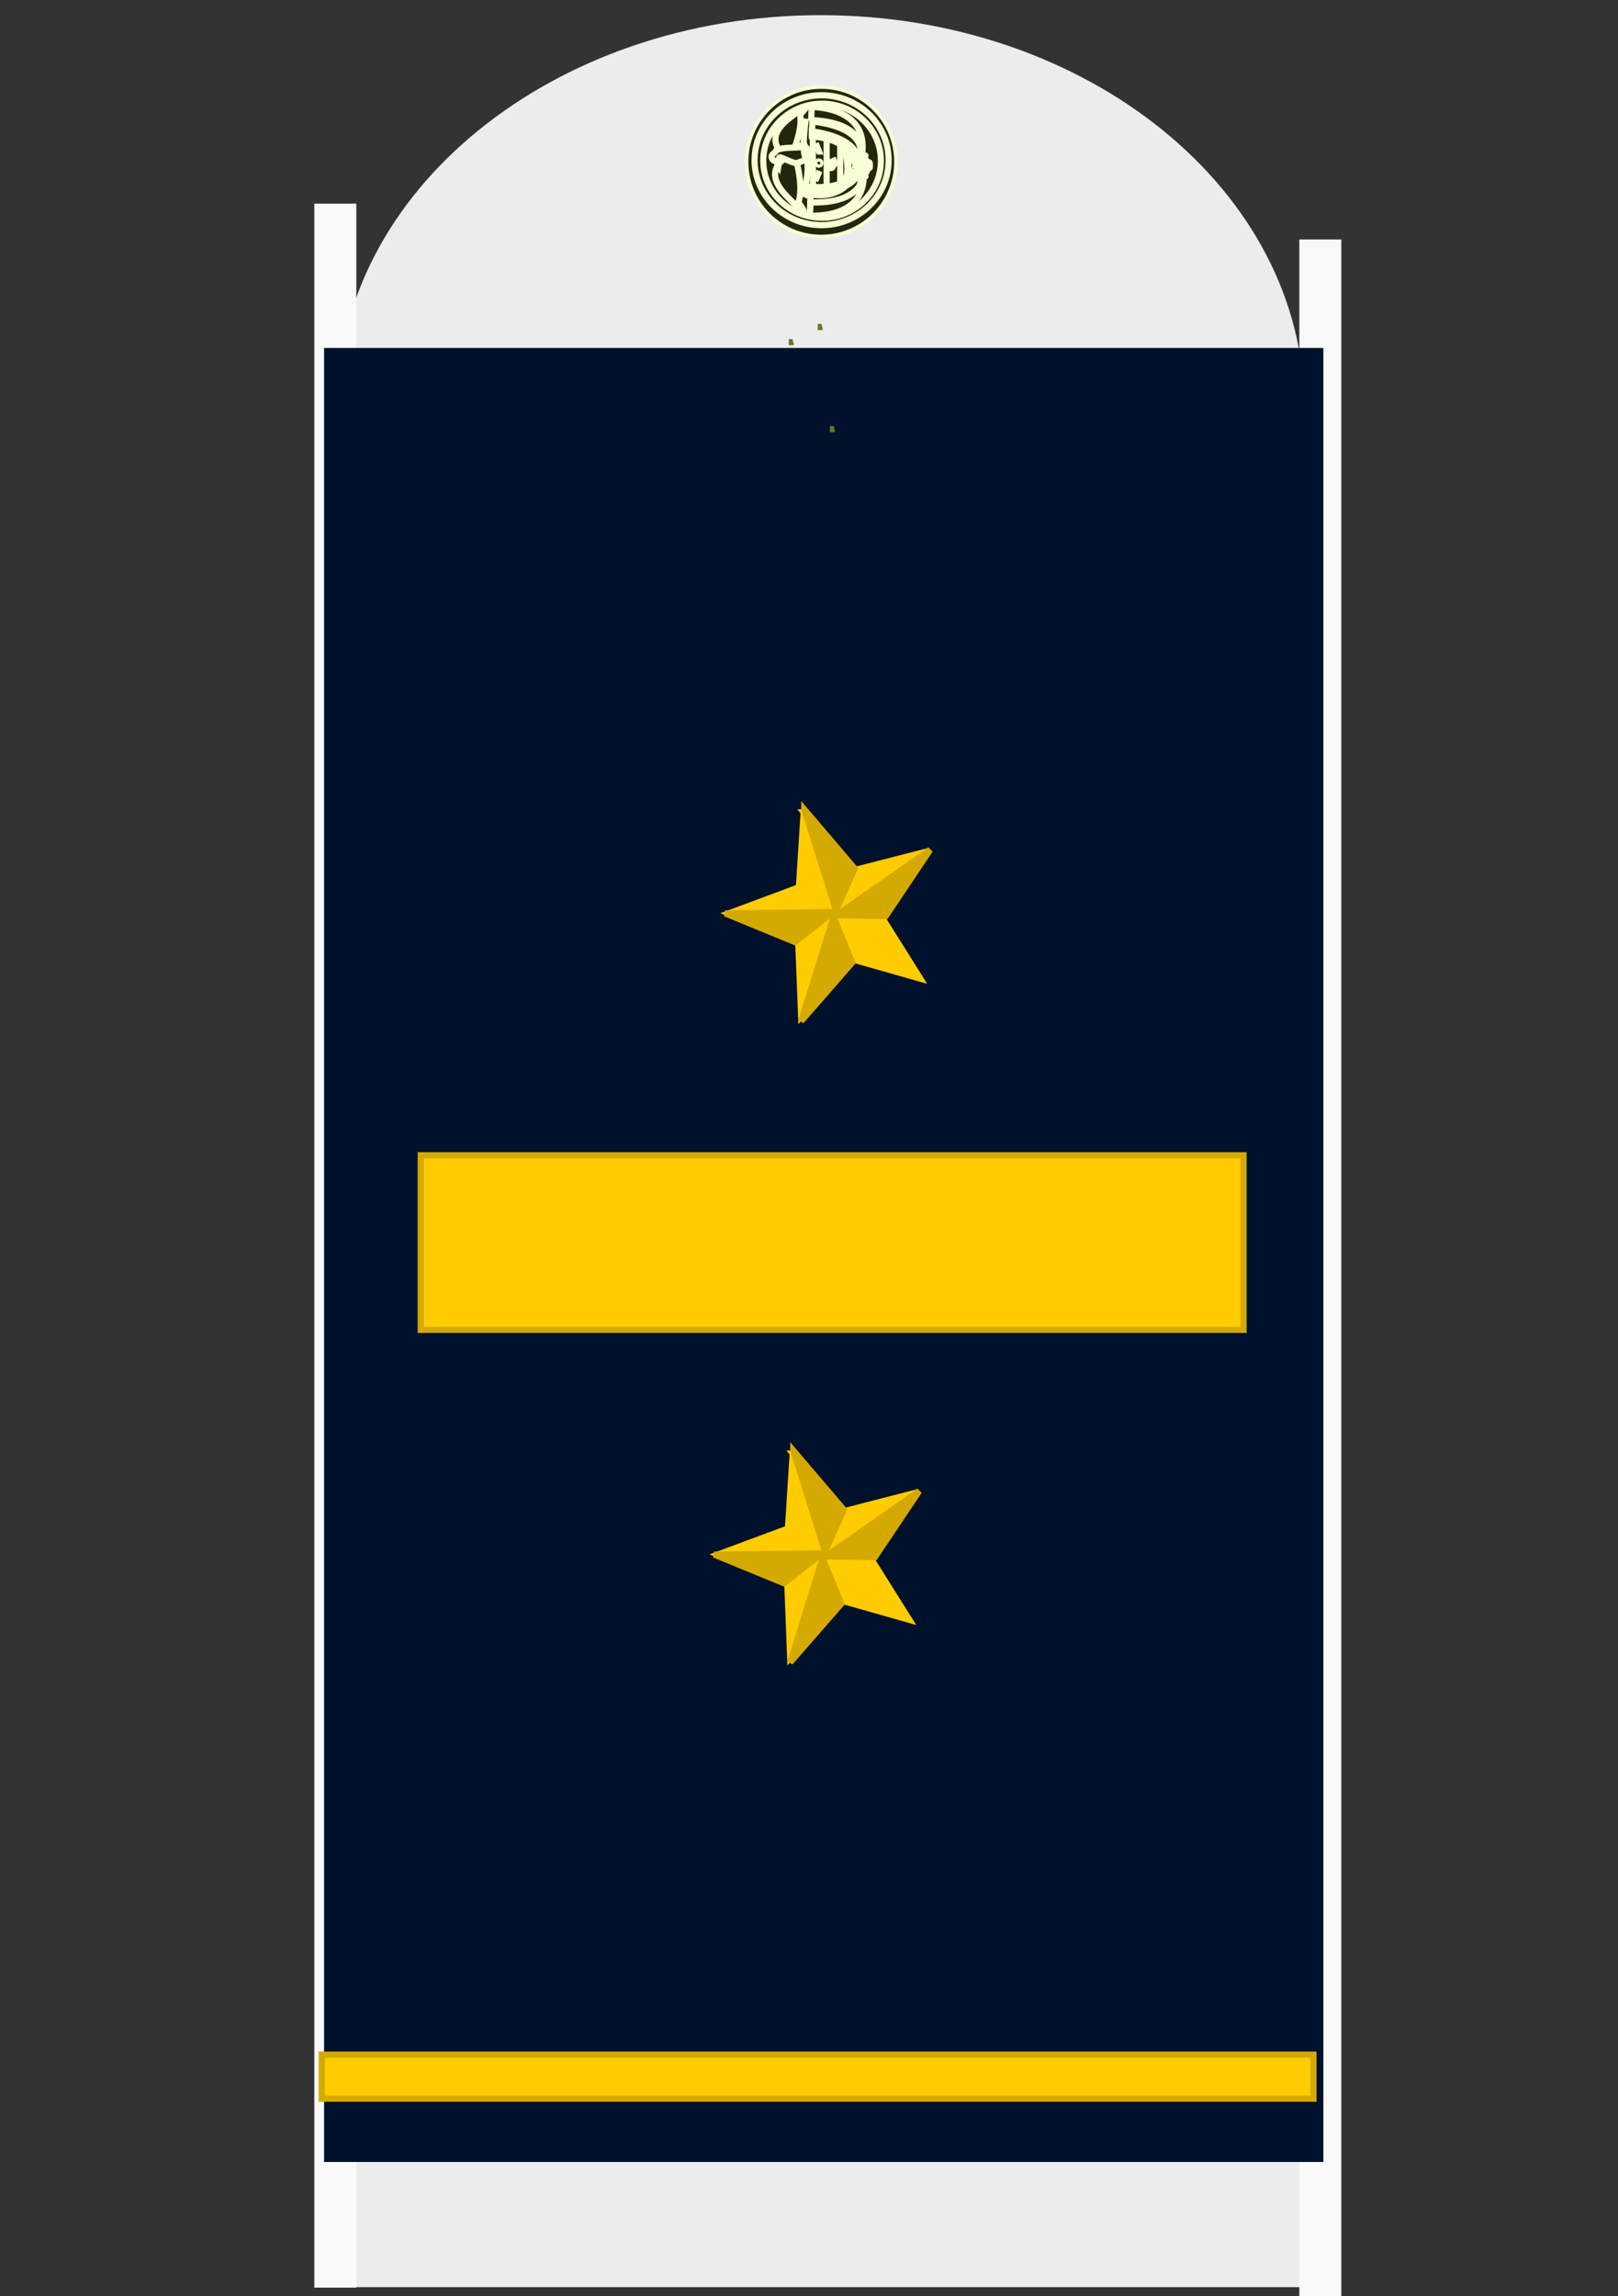
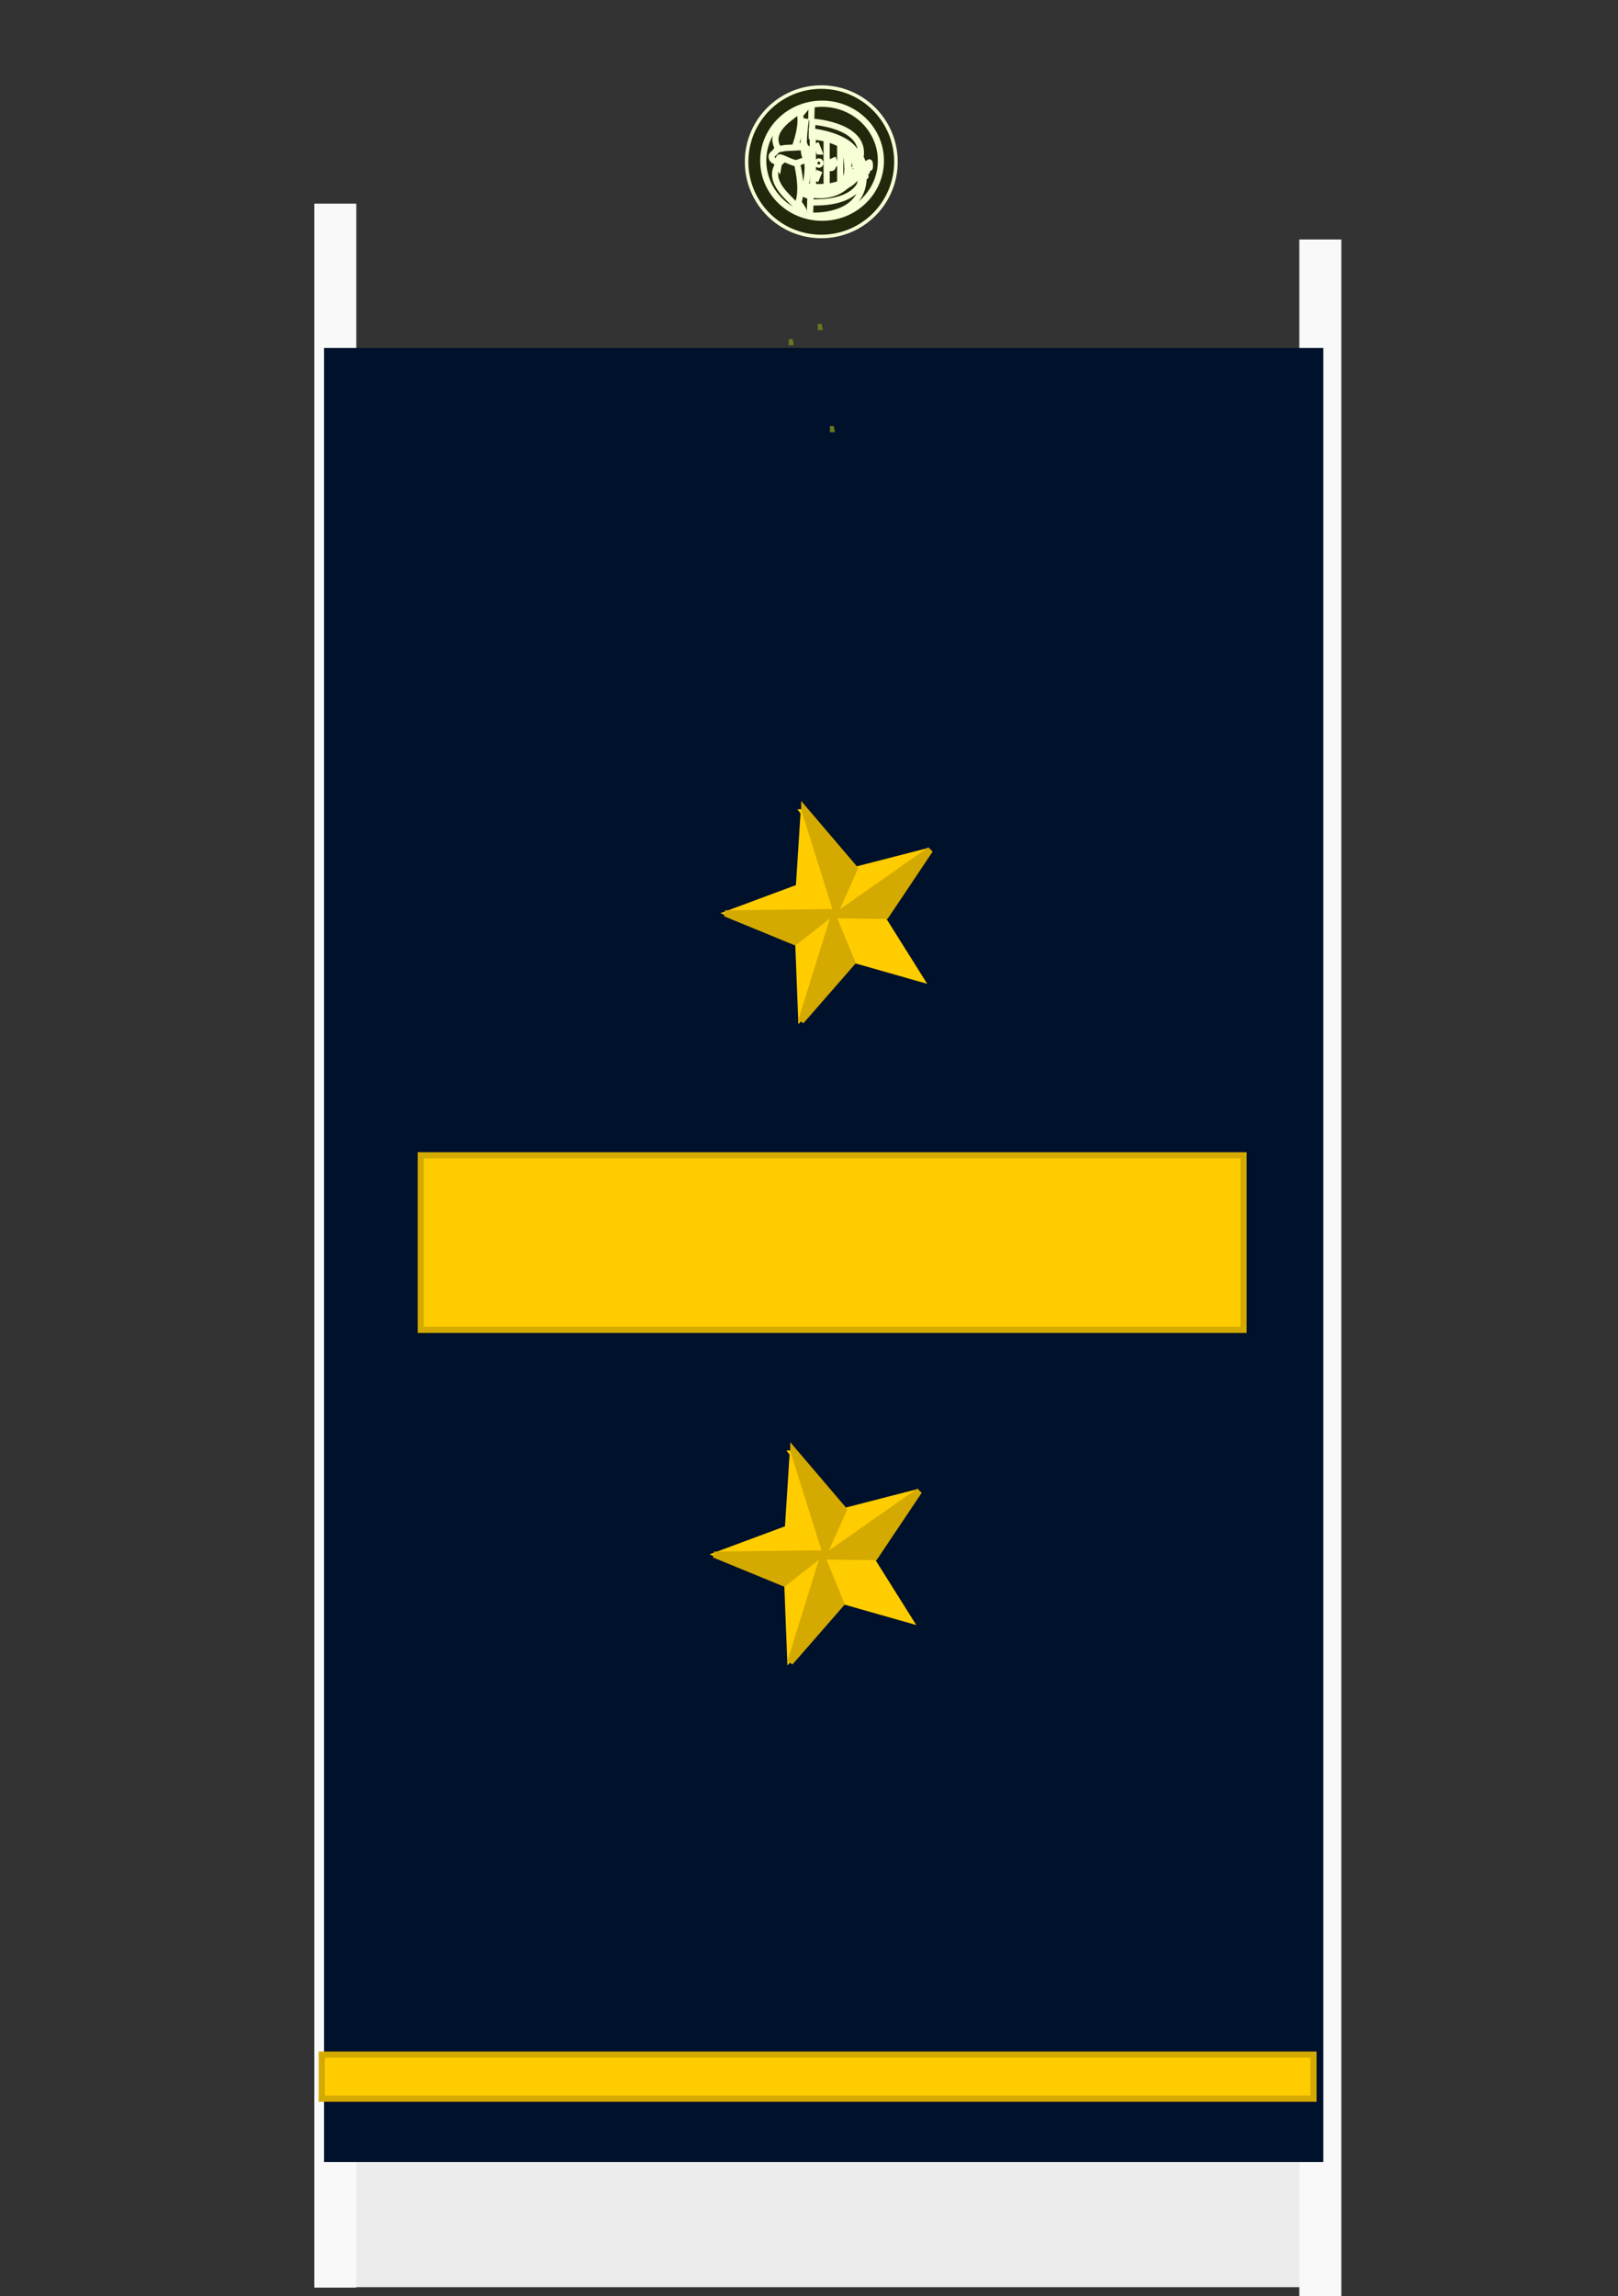
<svg xmlns="http://www.w3.org/2000/svg" xmlns:ns1="http://www.inkscape.org/namespaces/inkscape" xmlns:ns2="http://sodipodi.sourceforge.net/DTD/sodipodi-0.dtd" width="262.205" height="372.047" id="svg3025" version="1.1" ns1:version="0.47 r22583" ns2:docname="My.3">
  <rect width="100%" height="100%" fill="#333333" stroke="none" />
  <defs id="defs3027">
    <ns1:perspective ns2:type="inkscape:persp3d" ns1:vp_x="0 : 526.18109 : 1" ns1:vp_y="0 : 1000 : 0" ns1:vp_z="744.09448 : 526.18109 : 1" ns1:persp3d-origin="372.04724 : 350.78739 : 1" id="perspective3033" />
    <ns1:perspective id="perspective3043" ns1:persp3d-origin="0.5 : 0.33333333 : 1" ns1:vp_z="1 : 0.5 : 1" ns1:vp_y="0 : 1000 : 0" ns1:vp_x="0 : 0.5 : 1" ns2:type="inkscape:persp3d" />
    <ns1:perspective id="perspective3182" ns1:persp3d-origin="0.5 : 0.33333333 : 1" ns1:vp_z="1 : 0.5 : 1" ns1:vp_y="0 : 1000 : 0" ns1:vp_x="0 : 0.5 : 1" ns2:type="inkscape:persp3d" />
    <ns1:perspective id="perspective3350" ns1:persp3d-origin="0.5 : 0.33333333 : 1" ns1:vp_z="1 : 0.5 : 1" ns1:vp_y="0 : 1000 : 0" ns1:vp_x="0 : 0.5 : 1" ns2:type="inkscape:persp3d" />
    <ns1:perspective id="perspective3474" ns1:persp3d-origin="0.5 : 0.33333333 : 1" ns1:vp_z="1 : 0.5 : 1" ns1:vp_y="0 : 1000 : 0" ns1:vp_x="0 : 0.5 : 1" ns2:type="inkscape:persp3d" />
    <ns1:perspective id="perspective3474-6" ns1:persp3d-origin="0.5 : 0.33333333 : 1" ns1:vp_z="1 : 0.5 : 1" ns1:vp_y="0 : 1000 : 0" ns1:vp_x="0 : 0.5 : 1" ns2:type="inkscape:persp3d" />
    <ns1:perspective id="perspective3700" ns1:persp3d-origin="0.5 : 0.33333333 : 1" ns1:vp_z="1 : 0.5 : 1" ns1:vp_y="0 : 1000 : 0" ns1:vp_x="0 : 0.5 : 1" ns2:type="inkscape:persp3d" />
    <ns1:perspective id="perspective3700-3" ns1:persp3d-origin="0.5 : 0.33333333 : 1" ns1:vp_z="1 : 0.5 : 1" ns1:vp_y="0 : 1000 : 0" ns1:vp_x="0 : 0.5 : 1" ns2:type="inkscape:persp3d" />
    <ns1:perspective id="perspective3700-8" ns1:persp3d-origin="0.5 : 0.33333333 : 1" ns1:vp_z="1 : 0.5 : 1" ns1:vp_y="0 : 1000 : 0" ns1:vp_x="0 : 0.5 : 1" ns2:type="inkscape:persp3d" />
    <ns1:perspective id="perspective4013" ns1:persp3d-origin="0.5 : 0.33333333 : 1" ns1:vp_z="1 : 0.5 : 1" ns1:vp_y="0 : 1000 : 0" ns1:vp_x="0 : 0.5 : 1" ns2:type="inkscape:persp3d" />
    <ns1:perspective id="perspective4013-9" ns1:persp3d-origin="0.5 : 0.33333333 : 1" ns1:vp_z="1 : 0.5 : 1" ns1:vp_y="0 : 1000 : 0" ns1:vp_x="0 : 0.5 : 1" ns2:type="inkscape:persp3d" />
    <ns1:perspective id="perspective4013-1" ns1:persp3d-origin="0.5 : 0.33333333 : 1" ns1:vp_z="1 : 0.5 : 1" ns1:vp_y="0 : 1000 : 0" ns1:vp_x="0 : 0.5 : 1" ns2:type="inkscape:persp3d" />
    <ns1:perspective id="perspective4326" ns1:persp3d-origin="0.5 : 0.33333333 : 1" ns1:vp_z="1 : 0.5 : 1" ns1:vp_y="0 : 1000 : 0" ns1:vp_x="0 : 0.5 : 1" ns2:type="inkscape:persp3d" />
    <ns1:perspective id="perspective4414" ns1:persp3d-origin="0.5 : 0.33333333 : 1" ns1:vp_z="1 : 0.5 : 1" ns1:vp_y="0 : 1000 : 0" ns1:vp_x="0 : 0.5 : 1" ns2:type="inkscape:persp3d" />
    <ns1:perspective id="perspective4436" ns1:persp3d-origin="0.5 : 0.33333333 : 1" ns1:vp_z="1 : 0.5 : 1" ns1:vp_y="0 : 1000 : 0" ns1:vp_x="0 : 0.5 : 1" ns2:type="inkscape:persp3d" />
    <ns1:perspective id="perspective2867" ns1:persp3d-origin="0.5 : 0.33333333 : 1" ns1:vp_z="1 : 0.5 : 1" ns1:vp_y="0 : 1000 : 0" ns1:vp_x="0 : 0.5 : 1" ns2:type="inkscape:persp3d" />
    <ns1:perspective id="perspective2939" ns1:persp3d-origin="0.5 : 0.33333333 : 1" ns1:vp_z="1 : 0.5 : 1" ns1:vp_y="0 : 1000 : 0" ns1:vp_x="0 : 0.5 : 1" ns2:type="inkscape:persp3d" />
    <ns1:perspective id="perspective3059" ns1:persp3d-origin="0.5 : 0.33333333 : 1" ns1:vp_z="1 : 0.5 : 1" ns1:vp_y="0 : 1000 : 0" ns1:vp_x="0 : 0.5 : 1" ns2:type="inkscape:persp3d" />
    <ns1:perspective id="perspective3059-2" ns1:persp3d-origin="0.5 : 0.33333333 : 1" ns1:vp_z="1 : 0.5 : 1" ns1:vp_y="0 : 1000 : 0" ns1:vp_x="0 : 0.5 : 1" ns2:type="inkscape:persp3d" />
    <ns1:perspective id="perspective2958" ns1:persp3d-origin="0.5 : 0.33333333 : 1" ns1:vp_z="1 : 0.5 : 1" ns1:vp_y="0 : 1000 : 0" ns1:vp_x="0 : 0.5 : 1" ns2:type="inkscape:persp3d" />
    <ns1:perspective id="perspective2971" ns1:persp3d-origin="0.5 : 0.33333333 : 1" ns1:vp_z="1 : 0.5 : 1" ns1:vp_y="0 : 1000 : 0" ns1:vp_x="0 : 0.5 : 1" ns2:type="inkscape:persp3d" />
    <ns1:perspective id="perspective3912" ns1:persp3d-origin="0.5 : 0.33333333 : 1" ns1:vp_z="1 : 0.5 : 1" ns1:vp_y="0 : 1000 : 0" ns1:vp_x="0 : 0.5 : 1" ns2:type="inkscape:persp3d" />
    <ns1:perspective id="perspective3936" ns1:persp3d-origin="0.5 : 0.33333333 : 1" ns1:vp_z="1 : 0.5 : 1" ns1:vp_y="0 : 1000 : 0" ns1:vp_x="0 : 0.5 : 1" ns2:type="inkscape:persp3d" />
    <ns1:perspective id="perspective3936-2" ns1:persp3d-origin="0.5 : 0.33333333 : 1" ns1:vp_z="1 : 0.5 : 1" ns1:vp_y="0 : 1000 : 0" ns1:vp_x="0 : 0.5 : 1" ns2:type="inkscape:persp3d" />
    <ns1:perspective id="perspective3936-8" ns1:persp3d-origin="0.5 : 0.33333333 : 1" ns1:vp_z="1 : 0.5 : 1" ns1:vp_y="0 : 1000 : 0" ns1:vp_x="0 : 0.5 : 1" ns2:type="inkscape:persp3d" />
    <ns1:perspective id="perspective4020" ns1:persp3d-origin="0.5 : 0.33333333 : 1" ns1:vp_z="1 : 0.5 : 1" ns1:vp_y="0 : 1000 : 0" ns1:vp_x="0 : 0.5 : 1" ns2:type="inkscape:persp3d" />
    <ns1:perspective id="perspective4020-2" ns1:persp3d-origin="0.5 : 0.33333333 : 1" ns1:vp_z="1 : 0.5 : 1" ns1:vp_y="0 : 1000 : 0" ns1:vp_x="0 : 0.5 : 1" ns2:type="inkscape:persp3d" />
    <ns1:perspective id="perspective4020-9" ns1:persp3d-origin="0.5 : 0.33333333 : 1" ns1:vp_z="1 : 0.5 : 1" ns1:vp_y="0 : 1000 : 0" ns1:vp_x="0 : 0.5 : 1" ns2:type="inkscape:persp3d" />
    <ns1:perspective id="perspective4020-4" ns1:persp3d-origin="0.5 : 0.33333333 : 1" ns1:vp_z="1 : 0.5 : 1" ns1:vp_y="0 : 1000 : 0" ns1:vp_x="0 : 0.5 : 1" ns2:type="inkscape:persp3d" />
    <ns1:perspective id="perspective4069" ns1:persp3d-origin="0.5 : 0.33333333 : 1" ns1:vp_z="1 : 0.5 : 1" ns1:vp_y="0 : 1000 : 0" ns1:vp_x="0 : 0.5 : 1" ns2:type="inkscape:persp3d" />
    <ns1:perspective id="perspective2984" ns1:persp3d-origin="0.5 : 0.33333333 : 1" ns1:vp_z="1 : 0.5 : 1" ns1:vp_y="0 : 1000 : 0" ns1:vp_x="0 : 0.5 : 1" ns2:type="inkscape:persp3d" />
    <ns1:perspective id="perspective2984-2" ns1:persp3d-origin="0.5 : 0.33333333 : 1" ns1:vp_z="1 : 0.5 : 1" ns1:vp_y="0 : 1000 : 0" ns1:vp_x="0 : 0.5 : 1" ns2:type="inkscape:persp3d" />
    <ns1:perspective id="perspective4304" ns1:persp3d-origin="0.5 : 0.33333333 : 1" ns1:vp_z="1 : 0.5 : 1" ns1:vp_y="0 : 1000 : 0" ns1:vp_x="0 : 0.5 : 1" ns2:type="inkscape:persp3d" />
    <ns1:perspective id="perspective4304-7" ns1:persp3d-origin="0.5 : 0.33333333 : 1" ns1:vp_z="1 : 0.5 : 1" ns1:vp_y="0 : 1000 : 0" ns1:vp_x="0 : 0.5 : 1" ns2:type="inkscape:persp3d" />
    <ns1:perspective id="perspective4304-8" ns1:persp3d-origin="0.5 : 0.33333333 : 1" ns1:vp_z="1 : 0.5 : 1" ns1:vp_y="0 : 1000 : 0" ns1:vp_x="0 : 0.5 : 1" ns2:type="inkscape:persp3d" />
    <ns1:perspective id="perspective3508" ns1:persp3d-origin="0.5 : 0.33333333 : 1" ns1:vp_z="1 : 0.5 : 1" ns1:vp_y="0 : 1000 : 0" ns1:vp_x="0 : 0.5 : 1" ns2:type="inkscape:persp3d" />
    <ns1:perspective id="perspective3508-3" ns1:persp3d-origin="0.5 : 0.33333333 : 1" ns1:vp_z="1 : 0.5 : 1" ns1:vp_y="0 : 1000 : 0" ns1:vp_x="0 : 0.5 : 1" ns2:type="inkscape:persp3d" />
    <ns1:perspective id="perspective3822" ns1:persp3d-origin="0.5 : 0.33333333 : 1" ns1:vp_z="1 : 0.5 : 1" ns1:vp_y="0 : 1000 : 0" ns1:vp_x="0 : 0.5 : 1" ns2:type="inkscape:persp3d" />
    <ns1:perspective id="perspective5888" ns1:persp3d-origin="0.5 : 0.33333333 : 1" ns1:vp_z="1 : 0.5 : 1" ns1:vp_y="0 : 1000 : 0" ns1:vp_x="0 : 0.5 : 1" ns2:type="inkscape:persp3d" />
    <ns1:perspective id="perspective6067" ns1:persp3d-origin="0.5 : 0.33333333 : 1" ns1:vp_z="1 : 0.5 : 1" ns1:vp_y="0 : 1000 : 0" ns1:vp_x="0 : 0.5 : 1" ns2:type="inkscape:persp3d" />
    <ns1:perspective id="perspective7326" ns1:persp3d-origin="0.5 : 0.33333333 : 1" ns1:vp_z="1 : 0.5 : 1" ns1:vp_y="0 : 1000 : 0" ns1:vp_x="0 : 0.5 : 1" ns2:type="inkscape:persp3d" />
    <ns1:perspective id="perspective7348" ns1:persp3d-origin="0.5 : 0.33333333 : 1" ns1:vp_z="1 : 0.5 : 1" ns1:vp_y="0 : 1000 : 0" ns1:vp_x="0 : 0.5 : 1" ns2:type="inkscape:persp3d" />
    <ns1:perspective id="perspective7370" ns1:persp3d-origin="0.5 : 0.33333333 : 1" ns1:vp_z="1 : 0.5 : 1" ns1:vp_y="0 : 1000 : 0" ns1:vp_x="0 : 0.5 : 1" ns2:type="inkscape:persp3d" />
    <ns1:perspective id="perspective7392" ns1:persp3d-origin="0.5 : 0.33333333 : 1" ns1:vp_z="1 : 0.5 : 1" ns1:vp_y="0 : 1000 : 0" ns1:vp_x="0 : 0.5 : 1" ns2:type="inkscape:persp3d" />
    <ns1:perspective id="perspective7392-8" ns1:persp3d-origin="0.5 : 0.33333333 : 1" ns1:vp_z="1 : 0.5 : 1" ns1:vp_y="0 : 1000 : 0" ns1:vp_x="0 : 0.5 : 1" ns2:type="inkscape:persp3d" />
    <ns1:perspective id="perspective7423" ns1:persp3d-origin="0.5 : 0.33333333 : 1" ns1:vp_z="1 : 0.5 : 1" ns1:vp_y="0 : 1000 : 0" ns1:vp_x="0 : 0.5 : 1" ns2:type="inkscape:persp3d" />
    <ns1:perspective id="perspective7423-7" ns1:persp3d-origin="0.5 : 0.33333333 : 1" ns1:vp_z="1 : 0.5 : 1" ns1:vp_y="0 : 1000 : 0" ns1:vp_x="0 : 0.5 : 1" ns2:type="inkscape:persp3d" />
    <ns1:perspective id="perspective7649" ns1:persp3d-origin="0.5 : 0.33333333 : 1" ns1:vp_z="1 : 0.5 : 1" ns1:vp_y="0 : 1000 : 0" ns1:vp_x="0 : 0.5 : 1" ns2:type="inkscape:persp3d" />
    <ns1:perspective id="perspective7649-8" ns1:persp3d-origin="0.5 : 0.33333333 : 1" ns1:vp_z="1 : 0.5 : 1" ns1:vp_y="0 : 1000 : 0" ns1:vp_x="0 : 0.5 : 1" ns2:type="inkscape:persp3d" />
    <ns1:perspective id="perspective7649-7" ns1:persp3d-origin="0.5 : 0.33333333 : 1" ns1:vp_z="1 : 0.5 : 1" ns1:vp_y="0 : 1000 : 0" ns1:vp_x="0 : 0.5 : 1" ns2:type="inkscape:persp3d" />
    <ns1:perspective id="perspective3300" ns1:persp3d-origin="0.5 : 0.33333333 : 1" ns1:vp_z="1 : 0.5 : 1" ns1:vp_y="0 : 1000 : 0" ns1:vp_x="0 : 0.5 : 1" ns2:type="inkscape:persp3d" />
    <ns1:perspective id="perspective5543" ns1:persp3d-origin="0.5 : 0.33333333 : 1" ns1:vp_z="1 : 0.5 : 1" ns1:vp_y="0 : 1000 : 0" ns1:vp_x="0 : 0.5 : 1" ns2:type="inkscape:persp3d" />
    <ns1:perspective id="perspective5543-4" ns1:persp3d-origin="0.5 : 0.33333333 : 1" ns1:vp_z="1 : 0.5 : 1" ns1:vp_y="0 : 1000 : 0" ns1:vp_x="0 : 0.5 : 1" ns2:type="inkscape:persp3d" />
    <ns1:perspective id="perspective5691" ns1:persp3d-origin="0.5 : 0.33333333 : 1" ns1:vp_z="1 : 0.5 : 1" ns1:vp_y="0 : 1000 : 0" ns1:vp_x="0 : 0.5 : 1" ns2:type="inkscape:persp3d" />
  </defs>
  <ns2:namedview id="base" pagecolor="#ffffff" bordercolor="#666666" borderopacity="1.0" ns1:pageopacity="0.0" ns1:pageshadow="2" ns1:zoom="0.49497475" ns1:cx="149.83197" ns1:cy="132.13454" ns1:document-units="px" ns1:current-layer="layer1" showgrid="false" ns1:window-width="1280" ns1:window-height="743" ns1:window-x="-4" ns1:window-y="-4" ns1:window-maximized="1" />
  <g ns1:label="Capa 1" ns1:groupmode="layer" id="layer1" transform="translate(0,-680.315)">
    <g style="fill-rule:evenodd" id="g2911-8-4" transform="matrix(2.728,0,0,2.728,-62.251,-22.647)" />
    <rect style="fill:#ececec;fill-opacity:1;fill-rule:evenodd;stroke:none" id="rect2909-4" width="160.296" height="301.309" x="56.479" y="749.591" />
-     <path ns2:type="arc" style="fill:#ececec;fill-opacity:1;stroke:none" id="path3338" ns2:cx="358.21429" ns2:cy="164.1479" ns2:rx="68.214287" ns2:ry="50.357143" d="m 426.429,164.148 c 0,27.811 -30.541,50.357 -68.214,50.357 -37.674,0 -68.214,-22.546 -68.214,-50.357 0,-27.811 30.541,-50.357 68.214,-50.357 37.674,0 68.214,22.546 68.214,50.357 z" transform="matrix(1.149,0,0,1.263,-278.598,539.054)" />
    <g id="g3364" transform="matrix(0.658,0,0,0.658,45.578,475.731)" style="fill:#22280b;stroke:#f6ffd5;stroke-width:0.87">
      <path transform="translate(15.679,18.393)" d="m 135.714,332.362 c 0,10.158 -8.235,18.393 -18.393,18.393 -10.158,0 -18.393,-8.235 -18.393,-18.393 0,-10.158 8.235,-18.393 18.393,-18.393 10.158,0 18.393,8.235 18.393,18.393 z" ns2:ry="18.392857" ns2:rx="18.392857" ns2:cy="332.36218" ns2:cx="117.32143" id="path3336" style="fill:#22280b;fill-opacity:1;stroke:#f6ffd5;stroke-width:0.87" ns2:type="arc" />
      <g transform="translate(-1.01,0.126)" id="g3310" style="fill:#22280b;stroke:#f6ffd5;stroke-width:0.87">
-         <path ns2:type="arc" style="fill:#22280b;fill-opacity:1;fill-rule:evenodd;stroke:#f6ffd5;stroke-width:1.66" id="path3219-1" ns2:cx="168.45207" ns2:cy="423.42426" ns2:rx="18.221663" ns2:ry="17.304026" d="m 186.674,423.424 c 0,9.557 -8.158,17.304 -18.222,17.304 -10.064,0 -18.222,-7.747 -18.222,-17.304 0,-9.557 8.158,-17.304 18.222,-17.304 10.064,0 18.222,7.747 18.222,17.304 z" transform="matrix(0.906,0,0,0.924,-18.526,-41.005)" />
        <path ns2:type="arc" style="fill:#22280b;fill-opacity:1;fill-rule:evenodd;stroke:#f6ffd5;stroke-width:1.892" id="path3219-6-4" ns2:cx="168.45207" ns2:cy="423.42426" ns2:rx="18.221663" ns2:ry="17.304026" d="m 186.674,423.424 c 0,9.557 -8.158,17.304 -18.222,17.304 -10.064,0 -18.222,-7.747 -18.222,-17.304 0,-9.557 8.158,-17.304 18.222,-17.304 10.064,0 18.222,7.747 18.222,17.304 z" transform="matrix(0.795,0,0,0.811,0.288,6.971)" />
        <path style="fill:#22280b;fill-opacity:1;fill-rule:evenodd;stroke:#f6ffd5;stroke-width:1.519" id="path3520-2" d="m 129.004,347.737 c -0.362,0.049 -0.726,0.072 -1.091,0.085 -0.336,0.011 -0.673,0.014 -1.009,0.014 -0.289,-0.011 -0.571,6e-4 -0.856,0.047 -0.304,0.049 -0.618,0.084 -0.907,0.192 -0.612,0.226 -1.532,0.786 1.296,-0.768 0.046,-0.025 -0.086,0.061 -0.127,0.095 -0.111,0.092 -0.14,0.128 -0.238,0.231 -0.224,0.272 -0.344,0.61 -0.484,0.929 -0.151,0.337 -0.318,0.664 -0.41,1.024 -0.069,0.325 -0.075,0.659 -0.079,0.99 0.019,0.272 0.073,0.538 0.168,0.794 0.117,0.253 0.261,0.49 0.409,0.725 0.156,0.306 0.362,0.579 0.552,0.863 0.214,0.268 0.396,0.559 0.617,0.82 0.187,0.266 0.392,0.515 0.599,0.766 0.275,0.32 0.576,0.611 0.908,0.87 0.248,0.207 0.484,0.431 0.741,0.626 0.191,0.185 0.423,0.311 0.654,0.437 0.265,0.154 0.543,0.283 0.799,0.453 0.369,0.192 0.697,0.45 1.052,0.665 0.333,0.162 0.699,0.252 1.053,0.358 0.32,0.1 0.62,0.263 0.962,0.258 0,0 -1.576,1.124 -1.576,1.124 l 0,0 c -0.337,-0.061 -0.649,-0.201 -0.977,-0.297 -0.366,-0.114 -0.75,-0.196 -1.079,-0.401 -0.351,-0.226 -0.691,-0.47 -1.063,-0.661 -0.258,-0.159 -0.53,-0.292 -0.795,-0.439 -0.241,-0.129 -0.467,-0.281 -0.667,-0.468 -0.252,-0.204 -0.498,-0.416 -0.742,-0.63 -0.328,-0.28 -0.634,-0.581 -0.919,-0.904 -0.215,-0.246 -0.425,-0.491 -0.61,-0.761 -0.221,-0.27 -0.402,-0.57 -0.622,-0.84 -0.193,-0.285 -0.398,-0.561 -0.565,-0.864 -0.152,-0.247 -0.299,-0.498 -0.425,-0.759 -0.108,-0.276 -0.167,-0.564 -0.201,-0.859 0.004,-0.344 0.013,-0.689 0.065,-1.029 0.078,-0.375 0.228,-0.714 0.398,-1.056 0.141,-0.332 0.27,-0.672 0.456,-0.981 0.584,-0.745 1.484,-1.216 2.382,-1.494 0.305,-0.07 0.612,-0.13 0.923,-0.168 0.29,-0.035 0.581,-0.028 0.873,-0.028 0.332,-3.6e-4 0.664,-0.001 0.996,-0.018 0.366,-0.021 0.733,-0.045 1.094,-0.116 0,0 -1.556,1.17 -1.556,1.17 z" />
        <path style="fill:#22280b;fill-rule:evenodd;stroke:#f6ffd5;stroke-width:1.519px;stroke-linecap:butt;stroke-linejoin:miter;stroke-opacity:1" d="m 127.41,348.679 c 0,0 -9.328,2.766 -1.918,10.418 7.409,7.652 2.867,1.504 2.867,1.504 0,0 1.597,-3.226 -0.948,-11.923 z" id="path3556-0-3" />
        <path style="fill:#22280b;fill-rule:evenodd;stroke:#f6ffd5;stroke-width:1.519px;stroke-linecap:butt;stroke-linejoin:miter;stroke-opacity:1" d="m 131.908,343.716 0.066,14.223 c 0,0 8.708,0.77 10.305,-5.616 0.131,-0.524 0.117,-0.086 0.117,-0.086 0,0 0.787,-7.603 -10.487,-8.521 l -2e-5,-3e-5 z" id="path3582-2" ns2:nodetypes="ccsccc" />
        <path style="fill:#22280b;fill-rule:evenodd;stroke:#f6ffd5;stroke-width:1.519px;stroke-linecap:butt;stroke-linejoin:miter;stroke-opacity:1" d="m 131.719,344.083 0.093,-3.337 c 0,0 15.268,0.941 11.309,10.66 -1.02,2.503 -0.185,0.463 -0.185,0.463 0,0 -1.298,-8.621 -11.216,-7.786 z" id="path3584-2" ns2:nodetypes="ccscc" />
        <path style="fill:#22280b;fill-rule:evenodd;stroke:#f6ffd5;stroke-width:1.519px;stroke-linecap:butt;stroke-linejoin:miter;stroke-opacity:1" d="m 131.375,358.7 -0.127,3.336 c 0,0 15.297,0.065 11.985,-9.894 -0.853,-2.564 -0.155,-0.475 -0.155,-0.475 0,0 -1.862,8.517 -11.704,7.032 z" id="path3584-6-1" ns2:nodetypes="ccscc" />
-         <path style="fill:#22280b;fill-rule:evenodd;stroke:#f6ffd5;stroke-width:1.519px;stroke-linecap:butt;stroke-linejoin:miter;stroke-opacity:1" d="m 131.534,340.376 0.093,-3.244 c 0,0 16.089,-0.177 11.865,14.182 -0.463,1.576 0.556,-1.298 0.556,-1.298 0,0 2.317,-9.084 -12.514,-9.64 l -1e-5,0 z" id="path3630-6" ns2:nodetypes="ccsccc" />
+         <path style="fill:#22280b;fill-rule:evenodd;stroke:#f6ffd5;stroke-width:1.519px;stroke-linecap:butt;stroke-linejoin:miter;stroke-opacity:1" d="m 131.534,340.376 0.093,-3.244 l -1e-5,0 z" id="path3630-6" ns2:nodetypes="ccsccc" />
        <path style="fill:#22280b;fill-rule:evenodd;stroke:#f6ffd5;stroke-width:1.519px;stroke-linecap:butt;stroke-linejoin:miter;stroke-opacity:1" d="m 126.333,349.881 c 0,0 -7.939,-3.851 -0.305,-9.875 7.633,-6.023 2.757,-0.988 2.757,-0.988 0,0 0.988,3.198 -2.452,10.862 z" id="path3556-8" />
        <path style="fill:#22280b;fill-rule:evenodd;stroke:#f6ffd5;stroke-width:1.519px;stroke-linecap:butt;stroke-linejoin:miter;stroke-opacity:1" d="m 131.355,360.633 -0.127,3.243 c 0,0 16.04,1.266 12.798,-13.346 -0.356,-1.604 0.467,1.332 0.467,1.332 0,0 1.697,9.22 -13.138,8.771 l -1e-5,0 z" id="path3630-1-5" ns2:nodetypes="ccsccc" />
        <path style="fill:#22280b;fill-rule:evenodd;stroke:#f6ffd5;stroke-width:1.519px;stroke-linecap:butt;stroke-linejoin:miter;stroke-opacity:1" d="m 142.657,351.128 c 0,0 -0.487,0.765 0.07,0.857 0.556,0.093 3.013,-0.278 3.152,0.116 0.139,0.394 0.162,-1.529 -0.07,-1.321 -0.232,0.209 -0.348,0.301 -0.348,0.301 0,0 0.278,-0.162 0,0 -0.278,0.162 -2.781,0.023 -2.804,0.046 z" id="path2971-7" />
-         <path style="fill:#22280b;fill-rule:evenodd;stroke:#f6ffd5;stroke-width:1.519px;stroke-linecap:butt;stroke-linejoin:miter;stroke-opacity:1" d="m 143.306,350.85 c 1.483,-1.483 1.854,-2.317 1.483,-1.483 -0.371,0.834 0.742,0.649 0.185,1.39 -0.556,0.742 -1.205,0.278 -1.669,0.093 z" id="path2947-6" />
        <path style="fill:#22280b;fill-rule:evenodd;stroke:#f6ffd5;stroke-width:1.519px;stroke-linecap:butt;stroke-linejoin:miter;stroke-opacity:1" d="m 143.496,352.326 c 1.32,1.63 1.601,2.499 1.32,1.63 -0.281,-0.869 0.805,-0.568 0.33,-1.363 -0.475,-0.796 -1.169,-0.403 -1.65,-0.267 z" id="path2947-4-1" />
        <path style="fill:#22280b;fill-rule:evenodd;stroke:#f6ffd5;stroke-width:1.519px;stroke-linecap:butt;stroke-linejoin:miter;stroke-opacity:1" d="m 128.938,347.05 c -3.708,0.185 -3.708,0.185 -3.708,0.185 0,0 -2.41,0.278 -2.41,0.742 0,0.463 -1.205,0.649 -1.02,1.576 0.185,0.927 1.02,0.927 1.02,0.927 l 0.649,1.112 0.185,-1.112 c 0,0 -0.278,-0.742 0.093,-0.927 0.371,-0.185 3.43,1.576 4.171,1.39 0.742,-0.185 2.595,-0.927 2.595,-0.927 0,0 0.742,-2.41 0,-2.688 -0.742,-0.278 -1.205,-0.371 -1.205,-0.371 l -0.371,0.093 z" id="path2979-8" />
        <path style="fill:#22280b;stroke:#f6ffd5;stroke-width:1.519px;stroke-linecap:butt;stroke-linejoin:miter;stroke-opacity:1" d="m 130.236,340.005 c 0,0 -1.205,7.879 -0.093,9.548 1.418,2.128 -0.556,9.455 -0.556,9.455" id="path2977-9" ns2:nodetypes="csc" />
        <path style="fill:#22280b;fill-rule:evenodd;stroke:#f6ffd5;stroke-width:1.519px;stroke-linecap:butt;stroke-linejoin:miter;stroke-opacity:1" d="m 135.334,345.474 c 0,10.706 0,10.706 0,10.706 l 0,0 0,0.093" id="path2983-2" />
        <path style="fill:#22280b;fill-rule:evenodd;stroke:#f6ffd5;stroke-width:1.519px;stroke-linecap:butt;stroke-linejoin:miter;stroke-opacity:1" d="m 138.671,345.636 c 0,10.706 0,10.706 0,10.706 l 0,0 0,0.093" id="path2983-0-7" />
        <path ns2:type="arc" style="fill:#22280b;fill-opacity:1;fill-rule:evenodd;stroke:#f6ffd5;stroke-width:1.519" id="path3007-9" ns2:cx="120.38816" ns2:cy="389.05566" ns2:rx="0.39395547" ns2:ry="0.41712934" d="m 120.782,389.056 c 0,0.23 -0.176,0.417 -0.394,0.417 -0.218,0 -0.394,-0.187 -0.394,-0.417 0,-0.23 0.176,-0.417 0.394,-0.417 0.218,0 0.394,0.187 0.394,0.417 z" transform="translate(13.023,-38.113)" />
        <path style="fill:#22280b;fill-rule:evenodd;stroke:#f6ffd5;stroke-width:1.519px;stroke-linecap:butt;stroke-linejoin:miter;stroke-opacity:1" d="m 132.646,346.076 c 1.112,2.735 1.112,2.781 1.112,2.781" id="path3013-5" />
        <path style="fill:#22280b;fill-rule:evenodd;stroke:#f6ffd5;stroke-width:1.519px;stroke-linecap:butt;stroke-linejoin:miter;stroke-opacity:1" d="m 132.553,355.346 c 1.02,-2.456 1.02,-2.456 1.02,-2.456" id="path3015-4" />
        <path style="fill:#22280b;fill-opacity:1;fill-rule:evenodd;stroke:#f6ffd5;stroke-width:1.519" id="path3021-3" d="m 137.095,350.377 c -0.083,0.096 -0.15,0.202 -0.239,0.293 -0.07,0.068 -0.151,0.123 -0.225,0.187 -0.056,0.058 -0.104,0.122 -0.13,0.198 -0.021,0.081 -0.02,0.165 -0.021,0.248 0.003,0.082 -0.011,0.165 0.014,0.244 0.03,0.064 0.094,0.092 0.14,0.142 0.043,0.041 0.076,0.097 0.143,0.092 0.17,-0.161 0.018,-0.014 -0.537,0.293 -0.007,0.003 0.014,-0.007 0.019,-0.014 0.023,-0.025 0.037,-0.07 0.05,-0.101 0.04,-0.087 0.078,-0.175 0.099,-0.269 0.009,-0.07 0.029,-0.175 -0.034,-0.226 -0.064,0.007 -0.112,-0.014 -0.17,-0.038 -0.011,0.011 -0.035,-0.014 -0.047,-0.004 -0.005,0.004 -0.008,0.021 -0.003,0.018 0.187,-0.114 0.373,-0.227 0.56,-0.342 0.007,0.011 0.002,0.007 0.017,0.011 0.05,0.045 0.117,0.056 0.176,0.087 0.078,0.041 0.158,0.061 0.243,0.028 0.043,-0.021 0.09,-0.018 0.136,-0.014 0,0 -0.536,0.389 -0.536,0.389 l 0,0 c -0.044,0.003 -0.085,0.011 -0.128,0.021 -0.096,0.004 -0.182,-0.018 -0.266,-0.065 -0.065,-0.028 -0.135,-0.046 -0.188,-0.098 -0.217,-0.215 0.352,-0.529 0.586,-0.405 0.063,0.025 0.134,0.014 0.187,0.061 0.064,0.081 0.075,0.182 0.059,0.282 -0.016,0.1 -0.046,0.192 -0.09,0.282 -0.12,0.262 -0.115,0.588 -0.677,0.475 -0.068,-0.028 -0.116,-0.072 -0.164,-0.126 -0.056,-0.053 -0.122,-0.093 -0.154,-0.168 -0.032,-0.086 -0.023,-0.174 -0.024,-0.265 1.3e-4,-0.087 -6.1e-4,-0.175 0.013,-0.262 0.019,-0.09 0.059,-0.161 0.118,-0.231 0.067,-0.074 0.151,-0.124 0.225,-0.19 0.098,-0.078 0.163,-0.182 0.238,-0.281 0,0 0.609,-0.26 0.609,-0.26 z" />
        <path style="fill:#22280b;fill-rule:evenodd;stroke:#f6ffd5;stroke-width:1.519px;stroke-linecap:butt;stroke-linejoin:miter;stroke-opacity:1" d="m 139.928,348.17 c 0.006,0.064 -0.011,0.135 0,0.197 0.001,0.004 0.064,0.117 0.069,0.131 0.025,0.063 0.051,0.126 0.069,0.197 0.005,0.018 -0.002,0.044 0,0.066 0.009,0.067 0.026,0.13 0.035,0.197 0.002,0.021 -0.004,0.045 0,0.066 0.016,0.093 0.053,0.169 0.069,0.262 0.004,0.021 -0.004,0.045 0,0.066 0.012,0.044 0.023,0.087 0.035,0.131 0,0.021 -0.004,0.045 0,0.066 0.008,0.046 0.027,0.085 0.035,0.131 0.012,0.069 -0.012,0.192 0,0.262 0.005,0.028 0.027,0.038 0.035,0.066 0.006,0.025 0,0.282 0,0.328 0,0.021 -0.008,0.05 0,0.066 0.008,0.014 0.027,-0.014 0.035,0 0.007,0.014 -0.006,0.226 0,0.262 0.008,0.046 0.027,0.085 0.035,0.131 0.008,0.045 -0.01,0.158 0,0.197 0.007,0.028 0.027,0.038 0.035,0.066 0.007,0.025 -0.007,0.183 0,0.197 0.008,0.014 0.027,-0.014 0.035,0 0.008,0.014 0,0.044 0,0.066 0,0.021 0.012,0.066 0,0.066 -0.012,0 0,-0.087 0,-0.066 0,0.109 0,0.219 0,0.328 0,0.051 -0.007,0.353 0,0.393 0.008,0.046 0.027,0.085 0.035,0.131 0.007,0.041 0,0.209 0,0.262 0,0.085 0.007,0.255 0,0.328 -0.042,0.397 -0.035,0.028 -0.035,0.328 0,0.044 0.005,0.088 0,0.131 -0.023,0.218 -0.032,0.153 -0.069,0.328 -0.014,0.064 -0.025,0.13 -0.035,0.197 -0.094,0.621 0.02,-0.134 -0.035,0.59 -0.04,0.151 -0.035,0.082 -0.035,0.197 0,0.021 0,0.087 0,0.066 0,-0.044 0,-0.087 0,-0.131 0,-0.021 0.008,-0.05 0,-0.066 -0.008,-0.014 -0.027,0.014 -0.035,0 -0.008,-0.014 0.008,-0.05 0,-0.066 -0.004,-0.007 -0.101,-0.007 -0.104,0 -0.012,0.021 0.012,0.109 0,0.131 -0.008,0.014 -0.027,-0.014 -0.035,0 -0.008,0.014 0,0.044 0,0.066 0,0.066 0,0.131 0,0.197 0,0.044 -0.005,0.088 0,0.131 0.007,0.068 0.026,0.13 0.035,0.197 0.007,0.057 0,0.197 0,0.262 0,0.021 0,0.044 0,0.066 0,0.021 -0.008,0.05 0,0.066 0.008,0.014 0.027,-0.014 0.035,0 0.008,0.014 -0.008,0.05 0,0.066 0.001,0.002 0.096,0 0.104,0 0.008,0 0.103,0.002 0.104,0 0.016,-0.032 -0.016,-0.1 0,-0.131 0.008,-0.014 0.025,0.011 0.035,0 0.015,-0.014 0.021,-0.049 0.035,-0.066 0.022,-0.028 0.048,-0.038 0.069,-0.066 0.014,-0.018 0.02,-0.052 0.035,-0.066 0.01,-0.011 0.027,0.014 0.035,0 0.008,-0.014 0,-0.044 0,-0.066 0.012,-0.021 0.021,-0.049 0.035,-0.066 0.022,-0.028 0.046,-0.044 0.069,-0.066 0.023,-0.021 0.045,-0.05 0.069,-0.066 0.011,-0.007 0.025,0.011 0.035,0 0.015,-0.014 0.023,-0.044 0.035,-0.066 0.12,-0.226 -0.126,0.252 0.104,-0.328 0.007,-0.018 0.031,-0.021 0.035,0 0.011,0.062 0,0.131 0,0.197 0,0.044 -0.01,0.092 0,0.131 0.005,0.021 0.025,0.011 0.035,0 0.042,-0.039 0.062,-0.157 0.104,-0.197 0.01,-0.011 0.027,0.014 0.035,0 0.017,-0.032 -0.017,-0.164 0,-0.197 0.008,-0.014 0.027,0.014 0.035,0 0.005,-0.011 -0.004,-0.293 0,-0.328 0.007,-0.068 0.028,-0.129 0.035,-0.197 0.009,-0.086 -0.01,-0.177 0,-0.262 0.018,-0.155 0.049,-0.304 0.069,-0.459 0.002,-0.021 0,-0.044 0,-0.066 0,-0.021 0.008,-0.05 0,-0.066 -0.008,-0.014 -0.027,0.014 -0.035,0 -0.008,-0.014 0.008,-0.05 0,-0.066 -0.008,-0.014 -0.025,0.011 -0.035,0 -0.029,-0.028 -0.04,-0.103 -0.069,-0.131 -0.01,-0.011 -0.027,0.014 -0.035,0 -0.016,-0.032 0.016,-0.1 0,-0.131 -0.008,-0.014 -0.027,0.014 -0.035,0 -0.008,-0.014 0,-0.044 0,-0.066 -0.023,0 -0.049,0.021 -0.069,0 -0.01,-0.011 0.005,-0.046 0,-0.066 -0.072,-0.273 0.002,0.07 -0.069,-0.066 -0.008,-0.014 0.008,-0.05 0,-0.066 -0.008,-0.014 -0.027,0.014 -0.035,0 -0.008,-0.014 0.008,-0.05 0,-0.066 -0.016,-0.032 -0.053,0.032 -0.069,0 -0.007,-0.014 0.007,-0.171 0,-0.197 -0.072,-0.273 0.002,0.07 -0.069,-0.066 -0.012,-0.021 0.012,-0.109 0,-0.131 -0.008,-0.014 -0.027,0.014 -0.035,0 -0.008,-0.014 0,-0.044 0,-0.066 0,-0.021 0,-0.044 0,-0.066 0,-0.131 0,-0.262 0,-0.393 0,-0.109 -0.008,-0.22 0,-0.328 0.017,-0.221 0.032,-0.057 0.069,-0.197 0.01,-0.039 -0.023,-0.131 0,-0.131 0.011,0 0,0.087 0,0.066 0,-0.066 0,-0.131 0,-0.197 0,-0.306 0,-0.612 0,-0.918 0,-0.087 0,-0.175 0,-0.262 0,-0.066 -0.007,-0.133 0,-0.197 0.028,-0.264 0.025,-0.028 0.069,-0.197 0.012,-0.045 -0.012,-0.305 0,-0.328 0.008,-0.014 0.029,0.018 0.035,0 0.016,-0.059 0,-0.131 0,-0.197 0,-0.021 -0.012,-0.066 0,-0.066 0.012,0 0,0.087 0,0.066 0,-0.066 0,-0.131 0,-0.197 0,-0.131 0,-0.262 0,-0.393 0,-0.109 0,-0.219 0,-0.328 0,-0.021 0,-0.044 0,-0.066 0,-0.021 0.005,-0.046 0,-0.066 -0.007,-0.028 -0.02,-0.052 -0.035,-0.066 -0.009,-0.011 -0.121,0 -0.139,0 -0.011,0 -0.025,0.011 -0.035,0 -0.042,-0.039 -0.062,-0.157 -0.104,-0.197 -0.01,-0.011 -0.023,0 -0.035,0 -0.012,0 -0.023,0 -0.035,0 -0.058,0 -0.116,0 -0.173,0 -0.012,0 -0.023,0 -0.035,0 -0.012,0 -0.027,0.014 -0.035,0 -0.008,-0.014 0.005,-0.046 0,-0.066 -0.038,-0.145 -0.022,-0.021 -0.069,-0.066 -0.015,-0.014 -0.02,-0.052 -0.035,-0.066 -0.01,-0.011 -0.027,0.014 -0.035,0 -0.008,-0.014 0.008,-0.05 0,-0.066 -0.008,-0.014 -0.023,0 -0.035,0 -0.009,0 -0.103,-0.002 -0.104,0 -0.008,0.014 0,0.044 0,0.066 0,0.021 0,0.044 0,0.066 0,0.087 0,0.175 0,0.262 0,0.044 0.004,0.088 0,0.131 -0.01,0.11 -0.023,0.219 -0.035,0.59 z" id="path3023-1" />
        <path style="fill:#22280b;fill-rule:evenodd;stroke:#f6ffd5;stroke-width:1.519px;stroke-linecap:butt;stroke-linejoin:miter;stroke-opacity:1" d="m 131.43,356.764 -0.202,1.147 c 0,0 8.182,0.589 11.071,-3.082 0.271,-0.345 -0.03,-1.356 -0.03,-1.356 0,0 -2.512,4.075 -10.839,3.291 l 2e-5,-1.1e-4 z" id="path3654-7-2" ns2:nodetypes="ccsccc" />
        <path style="fill:#22280b;fill-rule:evenodd;stroke:#f6ffd5;stroke-width:1.519px;stroke-linecap:butt;stroke-linejoin:miter;stroke-opacity:1" d="m 131.689,344.388 0,-1.237 c 0,0 8.569,0.857 10.887,5.219 0.218,0.41 -0.278,1.414 -0.278,1.414 0,0 -1.856,-4.716 -10.609,-5.396 l 0,1.1e-4 z" id="path3654-3" ns2:nodetypes="ccsccc" />
      </g>
    </g>
    <rect style="fill:#f9f9f9;fill-opacity:1;stroke:#f9f9f9;stroke-width:1" id="rect3340" width="5.805" height="336.662" x="51.438" y="713.811" />
    <rect style="fill:#f9f9f9;fill-opacity:1;stroke:#f9f9f9;stroke-width:1" id="rect3340-3" width="5.805" height="336.662" x="211.062" y="719.615" />
    <path style="fill:#808000;stroke:#677821;stroke-width:1px;stroke-linecap:butt;stroke-linejoin:miter;stroke-opacity:1" d="m 132.52,733.3 c 0.653,0.008 0.726,-0.008 0.726,-0.008 l 0,0" id="path3392" />
    <rect style="fill:#00112b;fill-opacity:1;fill-rule:evenodd;stroke:none" id="rect2909-4-1" width="161.938" height="293.921" x="52.516" y="736.697" />
    <g transform="matrix(2.847,0,0,2.847,39.015,658.243)" style="fill-rule:evenodd" id="g3817-6" />
    <path style="fill:#00112b;fill-opacity:1;stroke:#00112b" id="path7316" d="m 210.764,320.385 c -1.029,0.791 -1.852,1.797 -2.769,2.705 -0.809,0.836 -1.725,1.529 -2.72,2.127 -2.308,1.32 -4.608,2.654 -6.925,3.959 -0.194,0.109 -0.403,0.188 -0.604,0.282 1.942,-1.111 7.747,-4.477 5.825,-3.333 -2.283,1.359 -4.617,2.629 -6.906,3.977 -1.96,1.154 3.939,-2.276 5.919,-3.396 0.146,-0.083 -0.277,0.19 -0.415,0.284 -0.958,0.575 -1.75,1.333 -2.485,2.164 -0.661,0.804 -1.29,1.632 -1.866,2.498 -0.489,0.642 -0.936,1.308 -1.393,1.972 -0.403,0.655 -0.964,1.177 -1.327,1.855 -0.489,0.763 -0.672,1.623 -0.778,2.508 -0.086,0.988 -0.08,1.981 -0.081,2.972 0.002,1.012 0.005,2.023 0.007,3.034 0.001,0.674 0.001,1.348 0.002,2.021 0,0 -6.66,3.394 -6.66,3.394 l 0,0 c -1.5e-4,-0.674 -3.1e-4,-1.347 -0.001,-2.021 -0.001,-1.012 -0.004,-2.023 -0.007,-3.035 -0.002,-1.012 -0.01,-2.024 0.044,-3.035 0.072,-0.957 0.178,-1.926 0.634,-2.788 0.805,-1.337 -0.393,0.707 0.373,-0.802 0.212,-0.417 0.678,-0.688 0.931,-1.079 0.41,-0.718 0.893,-1.373 1.388,-2.032 0.666,-0.814 1.175,-1.762 1.865,-2.563 0.728,-0.857 1.425,-1.737 2.393,-2.342 2.356,-1.532 4.901,-2.761 7.255,-4.298 1.884,-1.23 -7.817,4.458 -5.844,3.378 2.34,-1.281 4.624,-2.662 6.943,-3.98 0.195,-0.111 0.793,-0.42 0.599,-0.306 -1.939,1.141 -3.892,2.259 -5.838,3.388 0.984,-0.581 2.002,-1.121 2.774,-1.989 0.995,-0.824 1.758,-1.862 2.707,-2.73 0,0 6.959,-2.793 6.959,-2.793 z" transform="translate(0,680.315)" />
    <path style="fill:#00112b;fill-opacity:1;stroke:#00112b" id="path7316-5" d="m 185.306,998.564 c -1.029,0.791 -1.852,1.797 -2.769,2.705 -0.809,0.836 -1.725,1.529 -2.72,2.127 -2.308,1.32 -4.608,2.654 -6.925,3.959 -0.194,0.109 -0.403,0.188 -0.604,0.282 1.942,-1.111 7.747,-4.477 5.825,-3.333 -2.283,1.359 -4.617,2.629 -6.906,3.977 -1.96,1.154 3.939,-2.276 5.919,-3.396 0.146,-0.082 -0.277,0.19 -0.415,0.284 -0.958,0.575 -1.75,1.333 -2.485,2.164 -0.661,0.804 -1.29,1.632 -1.866,2.498 -0.489,0.642 -0.936,1.308 -1.393,1.972 -0.403,0.655 -0.964,1.177 -1.327,1.855 -0.489,0.763 -0.672,1.623 -0.778,2.509 -0.086,0.988 -0.08,1.981 -0.081,2.972 0.002,1.012 0.005,2.023 0.007,3.034 10e-4,0.674 10e-4,1.348 0.002,2.021 0,0 -6.66,3.394 -6.66,3.394 l 0,0 c -1.5e-4,-0.673 -3.1e-4,-1.347 -0.001,-2.021 -10e-4,-1.012 -0.004,-2.023 -0.007,-3.035 -0.002,-1.012 -0.01,-2.024 0.044,-3.035 0.072,-0.957 0.178,-1.925 0.634,-2.788 0.805,-1.337 -0.393,0.707 0.373,-0.802 0.212,-0.417 0.678,-0.688 0.931,-1.079 0.41,-0.718 0.893,-1.373 1.388,-2.032 0.666,-0.814 1.175,-1.762 1.865,-2.562 0.728,-0.857 1.425,-1.737 2.393,-2.342 2.356,-1.532 4.901,-2.761 7.255,-4.298 1.884,-1.23 -7.817,4.458 -5.844,3.378 2.34,-1.281 4.624,-2.662 6.943,-3.979 0.195,-0.111 0.793,-0.419 0.599,-0.306 -1.939,1.141 -3.892,2.259 -5.838,3.388 0.984,-0.581 2.002,-1.121 2.774,-1.989 0.995,-0.824 1.758,-1.862 2.707,-2.73 0,0 6.959,-2.793 6.959,-2.793 z" />
    <path style="fill:#00112b;fill-opacity:1;stroke:#00112b" id="path7316-5-6" d="m 161.02,997.85 c -1.029,0.791 -1.852,1.797 -2.769,2.705 -0.809,0.836 -1.725,1.529 -2.72,2.127 -2.308,1.32 -4.608,2.654 -6.925,3.959 -0.194,0.109 -0.403,0.188 -0.604,0.282 1.942,-1.111 7.747,-4.477 5.825,-3.333 -2.283,1.359 -4.617,2.629 -6.906,3.977 -1.96,1.154 3.939,-2.276 5.919,-3.396 0.146,-0.082 -0.277,0.19 -0.415,0.284 -0.958,0.575 -1.75,1.333 -2.485,2.164 -0.661,0.804 -1.29,1.632 -1.866,2.498 -0.489,0.642 -0.936,1.308 -1.393,1.972 -0.403,0.655 -0.964,1.177 -1.327,1.855 -0.489,0.763 -0.672,1.623 -0.778,2.509 -0.086,0.988 -0.08,1.981 -0.081,2.972 0.002,1.012 0.005,2.023 0.007,3.034 10e-4,0.674 10e-4,1.348 0.002,2.021 0,0 -6.66,3.394 -6.66,3.394 l 0,0 c -1.5e-4,-0.673 -3.1e-4,-1.347 -0.001,-2.021 -10e-4,-1.012 -0.004,-2.023 -0.007,-3.035 -0.002,-1.012 -0.01,-2.024 0.044,-3.035 0.072,-0.957 0.178,-1.925 0.634,-2.788 0.805,-1.337 -0.393,0.707 0.373,-0.802 0.212,-0.417 0.678,-0.688 0.931,-1.079 0.41,-0.718 0.893,-1.373 1.388,-2.032 0.666,-0.814 1.175,-1.762 1.865,-2.562 0.728,-0.857 1.425,-1.737 2.393,-2.342 2.356,-1.532 4.901,-2.761 7.255,-4.298 1.884,-1.23 -7.817,4.458 -5.844,3.378 2.34,-1.281 4.624,-2.662 6.943,-3.979 0.195,-0.111 0.793,-0.419 0.599,-0.306 -1.939,1.141 -3.892,2.259 -5.838,3.388 0.984,-0.581 2.002,-1.121 2.774,-1.989 0.995,-0.824 1.758,-1.862 2.707,-2.73 0,0 6.959,-2.793 6.959,-2.793 z" />
    <path style="fill:#00112b;fill-opacity:1;stroke:#00112b" id="path7316-5-6-9" d="m 136.306,999.135 c -1.029,0.791 -1.852,1.797 -2.769,2.705 -0.809,0.836 -1.725,1.529 -2.72,2.127 -2.308,1.32 -4.608,2.654 -6.925,3.959 -0.194,0.109 -0.403,0.188 -0.604,0.282 1.942,-1.111 7.747,-4.477 5.825,-3.333 -2.283,1.359 -4.617,2.629 -6.906,3.977 -1.96,1.154 3.939,-2.276 5.919,-3.396 0.146,-0.082 -0.277,0.19 -0.415,0.284 -0.958,0.575 -1.75,1.333 -2.485,2.164 -0.661,0.804 -1.29,1.632 -1.866,2.498 -0.489,0.642 -0.936,1.308 -1.393,1.972 -0.403,0.655 -0.964,1.177 -1.327,1.855 -0.489,0.763 -0.672,1.623 -0.778,2.509 -0.086,0.988 -0.08,1.981 -0.081,2.972 0.002,1.012 0.005,2.023 0.007,3.034 0.001,0.674 0.001,1.348 0.002,2.021 0,0 -6.66,3.394 -6.66,3.394 l 0,0 c -1.5e-4,-0.673 -3.1e-4,-1.347 -0.001,-2.021 -0.001,-1.012 -0.004,-2.023 -0.007,-3.035 -0.002,-1.012 -0.01,-2.024 0.044,-3.035 0.072,-0.957 0.178,-1.925 0.634,-2.788 0.805,-1.337 -0.393,0.707 0.373,-0.802 0.212,-0.417 0.678,-0.688 0.931,-1.079 0.41,-0.718 0.893,-1.373 1.388,-2.032 0.666,-0.814 1.175,-1.762 1.865,-2.562 0.728,-0.857 1.425,-1.737 2.393,-2.342 2.356,-1.532 4.901,-2.761 7.255,-4.298 1.884,-1.23 -7.817,4.458 -5.844,3.378 2.34,-1.281 4.624,-2.662 6.943,-3.979 0.195,-0.111 0.793,-0.419 0.599,-0.306 -1.939,1.141 -3.892,2.259 -5.838,3.388 0.984,-0.581 2.002,-1.121 2.774,-1.989 0.995,-0.824 1.758,-1.862 2.707,-2.73 0,0 6.959,-2.793 6.959,-2.793 z" />
    <path style="fill:#00112b;fill-opacity:1;stroke:#00112b" id="path7316-5-6-9-0" d="m 111.424,999.659 c -1.029,0.791 -1.852,1.797 -2.769,2.705 -0.809,0.836 -1.725,1.529 -2.72,2.127 -2.308,1.32 -4.608,2.654 -6.925,3.959 -0.194,0.109 -0.403,0.188 -0.604,0.282 1.942,-1.111 7.747,-4.477 5.825,-3.333 -2.283,1.359 -4.617,2.629 -6.906,3.977 -1.96,1.154 3.939,-2.276 5.919,-3.396 0.146,-0.082 -0.277,0.19 -0.415,0.284 -0.958,0.575 -1.75,1.333 -2.485,2.164 -0.661,0.804 -1.29,1.632 -1.866,2.498 -0.489,0.642 -0.936,1.308 -1.393,1.972 -0.403,0.655 -0.964,1.177 -1.327,1.855 -0.489,0.763 -0.672,1.623 -0.778,2.509 -0.086,0.988 -0.08,1.981 -0.081,2.972 0.002,1.012 0.005,2.023 0.007,3.034 10e-4,0.674 10e-4,1.348 0.002,2.021 0,0 -6.66,3.394 -6.66,3.394 l 0,0 c -1.5e-4,-0.673 -3.1e-4,-1.347 -0.001,-2.021 -10e-4,-1.012 -0.004,-2.023 -0.007,-3.035 -0.002,-1.012 -0.01,-2.024 0.044,-3.035 0.072,-0.957 0.178,-1.925 0.634,-2.788 0.805,-1.337 -0.393,0.707 0.373,-0.802 0.212,-0.417 0.678,-0.688 0.931,-1.079 0.41,-0.718 0.893,-1.373 1.388,-2.032 0.666,-0.814 1.175,-1.762 1.865,-2.562 0.728,-0.857 1.425,-1.737 2.393,-2.342 2.356,-1.532 4.901,-2.761 7.255,-4.298 1.884,-1.23 -7.817,4.458 -5.844,3.378 2.34,-1.281 4.624,-2.662 6.943,-3.979 0.195,-0.111 0.793,-0.42 0.599,-0.306 -1.939,1.141 -3.892,2.259 -5.838,3.389 0.984,-0.581 2.002,-1.121 2.774,-1.989 0.995,-0.824 1.758,-1.862 2.707,-2.73 0,0 6.959,-2.793 6.959,-2.793 z" />
    <path style="fill:#808000;stroke:#677821;stroke-width:1px;stroke-linecap:butt;stroke-linejoin:miter;stroke-opacity:1" d="m 127.82,735.753 c 0.653,0.008 0.726,-0.008 0.726,-0.008 l 0,0" id="path3392-1" />
    <path style="fill:#808000;stroke:#677821;stroke-width:1px;stroke-linecap:butt;stroke-linejoin:miter;stroke-opacity:1" d="m 134.49,749.841 c 0.653,0.008 0.726,-0.008 0.726,-0.008 l 0,0" id="path3392-7" />
    <g style="fill-rule:evenodd" id="g2911-8-7-5" transform="matrix(2.728,0,0,2.728,-288.157,504.032)" ns1:transform-center-x="58.571429" ns1:transform-center-y="175.71429">
      <g transform="translate(-25.454,31.669)" id="g2902-8-1-7">
        <path ns2:type="star" style="fill:#ffcc00;fill-opacity:1;fill-rule:evenodd;stroke:#ffcc00;stroke-width:1.011" id="path2826-1-2-1-6" ns2:sides="5" ns2:cx="375.60178" ns2:cy="410.09753" ns2:r1="17.474007" ns2:r2="7.4588323" ns2:arg1="-1.8724154" ns2:arg2="-1.2440968" ns1:flatsided="false" ns1:rounded="0" ns1:randomized="0" d="m 370.411,393.412 7.585,9.621 11.871,-3.029 -6.806,10.186 6.549,10.354 -11.791,-3.325 -7.824,9.428 -0.481,-12.242 -11.384,-4.527 11.494,-4.24 0.788,-12.226 z" transform="matrix(0.361,0,0,0.364,45.106,-62.001)" />
        <path style="fill:#d4aa00;fill-rule:evenodd;stroke:#d4aa00;stroke-width:0.367px;stroke-linecap:butt;stroke-linejoin:miter;stroke-opacity:1" d="m 178.861,81.023 1.887,5.993 1.11,-2.479 -2.997,-3.515 z" id="path2860-7-4-5-1" />
        <path style="fill:#d4aa00;fill-rule:evenodd;stroke:#d4aa00;stroke-width:0.367px;stroke-linecap:butt;stroke-linejoin:miter;stroke-opacity:1" d="m 180.785,87.313 5.55,-3.885 -2.627,3.922 -2.923,-0.037 z" id="path2862-4-5-2-8" />
        <path style="fill:#d4aa00;fill-rule:evenodd;stroke:#d4aa00;stroke-width:0.367px;stroke-linecap:butt;stroke-linejoin:miter;stroke-opacity:1" d="m 180.6,87.423 -1.924,6.178 3.034,-3.478 -1.11,-2.701 z" id="path2864-0-5-7-9" />
        <path style="fill:#d4aa00;fill-rule:evenodd;stroke:#d4aa00;stroke-width:0.367px;stroke-linecap:butt;stroke-linejoin:miter;stroke-opacity:1" d="m 180.563,87.128 -6.4,0.074 4.144,1.702 2.257,-1.776 z" id="path2866-9-1-6-2" />
      </g>
    </g>
    <path style="fill:#ffcc00;stroke:#ffcc00;stroke-width:1px;stroke-linecap:butt;stroke-linejoin:miter;stroke-opacity:1" d="m 141.129,881.694 7.321,-11.071 0.714,-0.536 48.929,-0.357 0.179,24.464 -48.929,0.179 -8.214,-12.679 z" id="path3908" />
    <path style="fill:#ffcc00;stroke:#ffcc00;stroke-width:1px;stroke-linecap:butt;stroke-linejoin:miter;stroke-opacity:1" d="m 188.133,869.65 -1.829,5.734 -31.136,5.377 30.883,6.997 0.043,6.618 -116.677,0.022 -0.505,-25.001 119.22,0.253 z" id="path3916" ns2:nodetypes="cccccccc" />
    <rect style="fill:#ffcc00;fill-opacity:1;stroke:#d4aa00" id="rect5626" width="160.714" height="7.143" x="52.143" y="1013.219" />
    <g style="fill-rule:evenodd" id="g2911-8-7-5-5" transform="matrix(2.728,0,0,2.728,-289.932,607.926)" ns1:transform-center-x="58.571429" ns1:transform-center-y="175.71429">
      <g transform="translate(-25.454,31.669)" id="g2902-8-1-7-2">
        <path ns2:type="star" style="fill:#ffcc00;fill-opacity:1;fill-rule:evenodd;stroke:#ffcc00;stroke-width:1.011" id="path2826-1-2-1-6-7" ns2:sides="5" ns2:cx="375.60178" ns2:cy="410.09753" ns2:r1="17.474007" ns2:r2="7.4588323" ns2:arg1="-1.8724154" ns2:arg2="-1.2440968" ns1:flatsided="false" ns1:rounded="0" ns1:randomized="0" d="m 370.411,393.412 7.585,9.621 11.871,-3.029 -6.806,10.186 6.549,10.354 -11.791,-3.325 -7.824,9.428 -0.481,-12.242 -11.384,-4.527 11.494,-4.24 0.788,-12.226 z" transform="matrix(0.361,0,0,0.364,45.106,-62.001)" />
        <path style="fill:#d4aa00;fill-rule:evenodd;stroke:#d4aa00;stroke-width:0.367px;stroke-linecap:butt;stroke-linejoin:miter;stroke-opacity:1" d="m 178.861,81.023 1.887,5.993 1.11,-2.479 -2.997,-3.515 z" id="path2860-7-4-5-1-6" />
        <path style="fill:#d4aa00;fill-rule:evenodd;stroke:#d4aa00;stroke-width:0.367px;stroke-linecap:butt;stroke-linejoin:miter;stroke-opacity:1" d="m 180.785,87.313 5.55,-3.885 -2.627,3.922 -2.923,-0.037 z" id="path2862-4-5-2-8-1" />
        <path style="fill:#d4aa00;fill-rule:evenodd;stroke:#d4aa00;stroke-width:0.367px;stroke-linecap:butt;stroke-linejoin:miter;stroke-opacity:1" d="m 180.6,87.423 -1.924,6.178 3.034,-3.478 -1.11,-2.701 z" id="path2864-0-5-7-9-4" />
        <path style="fill:#d4aa00;fill-rule:evenodd;stroke:#d4aa00;stroke-width:0.367px;stroke-linecap:butt;stroke-linejoin:miter;stroke-opacity:1" d="m 180.563,87.128 -6.4,0.074 4.144,1.702 2.257,-1.776 z" id="path2866-9-1-6-2-2" />
      </g>
    </g>
    <rect style="fill:#ffcc00;fill-opacity:1;stroke:#d4aa00" id="rect5723" width="133.34" height="28.284" x="68.185" y="187.189" transform="translate(0,680.315)" />
  </g>
</svg>